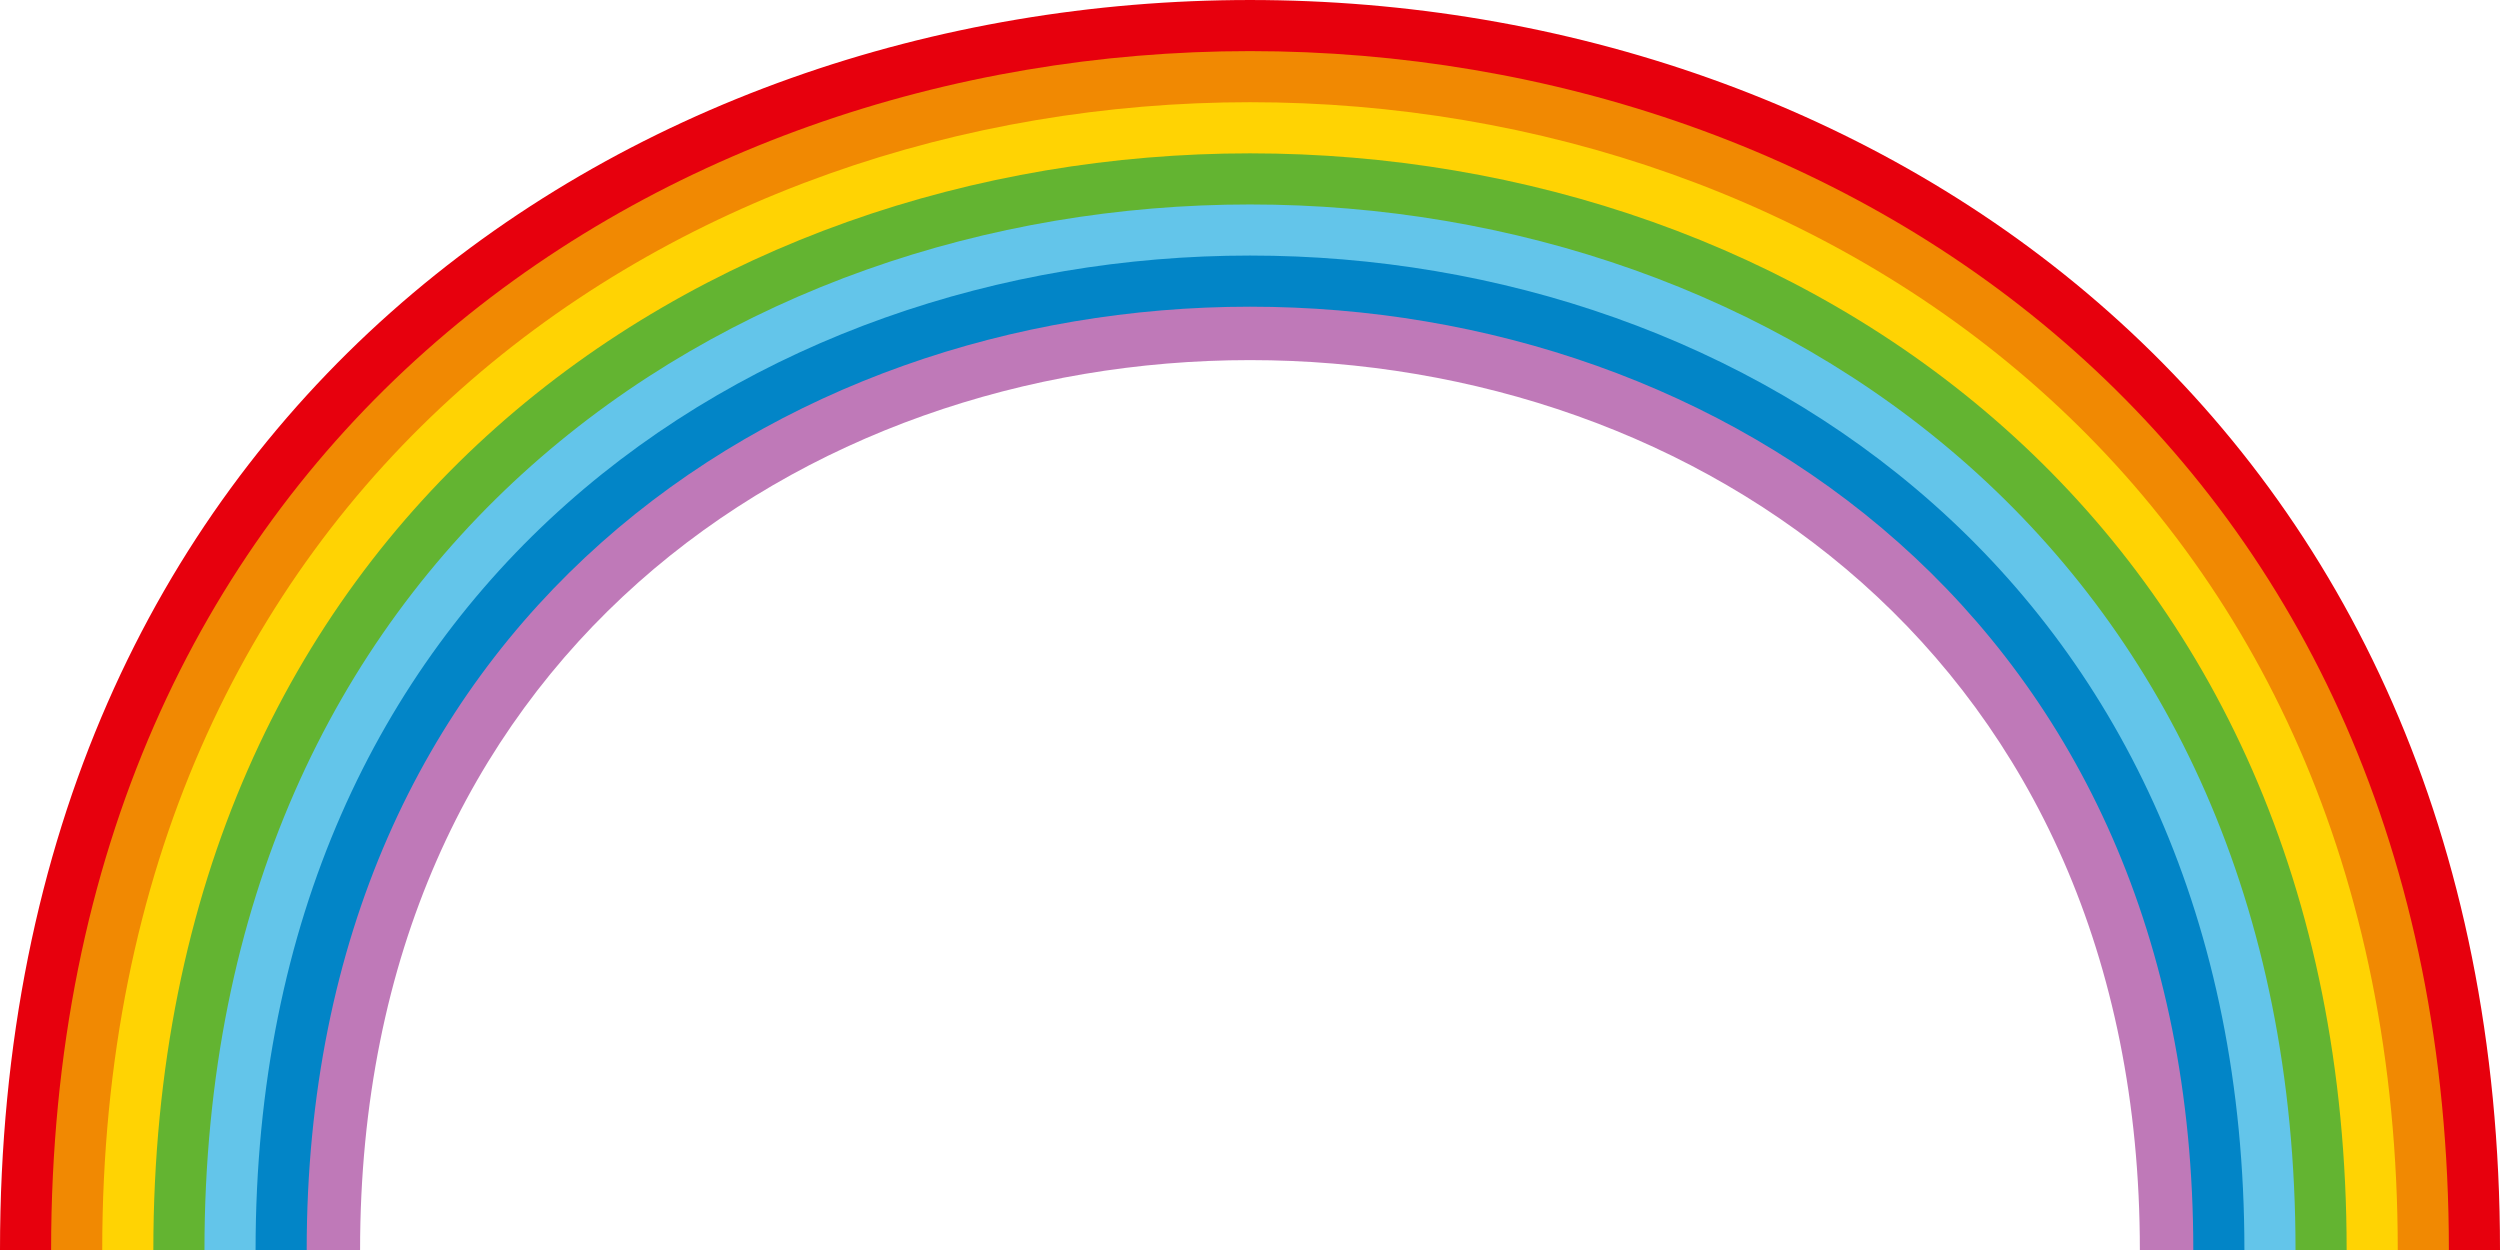
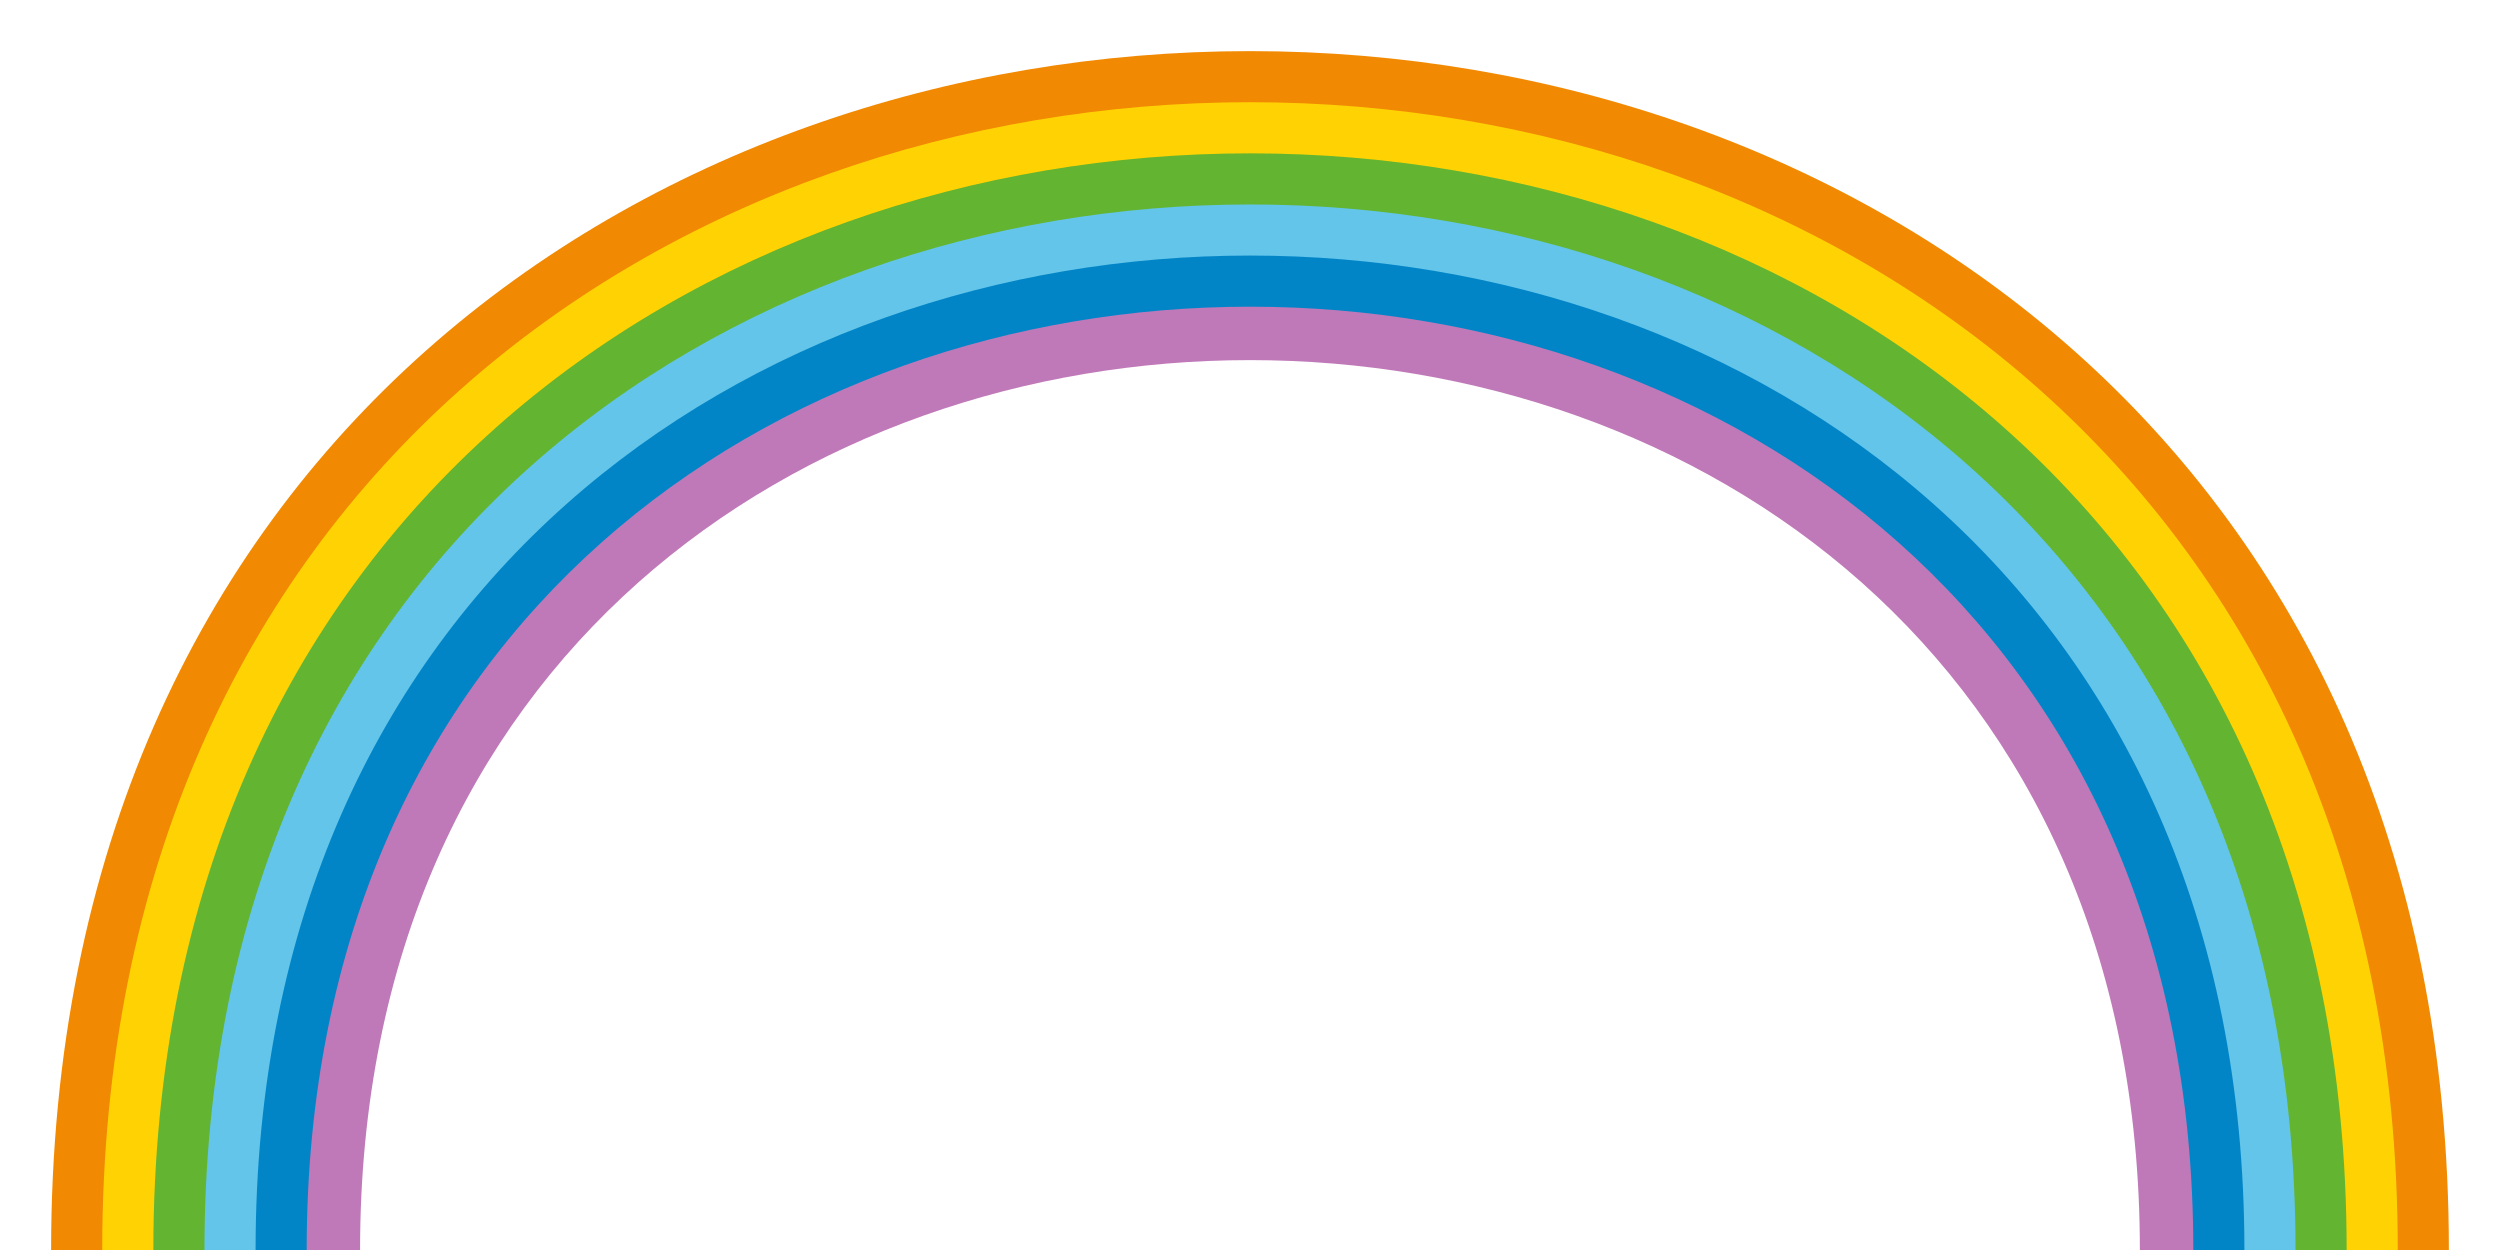
<svg xmlns="http://www.w3.org/2000/svg" width="179.938" height="89.969" viewBox="0 0 179.938 89.969">
  <g transform="translate(-941 -1225)">
    <g transform="translate(941 1225)">
-       <path d="M1117.091,1314.969c0-114.83-172.245-114.83-172.245,0H941c0-119.958,179.938-119.958,179.938,0Z" transform="translate(-941 -1225)" fill="#e7000d" />
      <path d="M1131.733,1333.29c0-109.925-164.887-109.925-164.887,0H963c0-115.053,172.579-115.053,172.579,0Z" transform="translate(-959.321 -1243.321)" fill="#f18902" />
      <path d="M1146.375,1351.61c0-105.019-157.529-105.019-157.529,0H985c0-110.148,165.221-110.148,165.221,0Z" transform="translate(-977.642 -1261.642)" fill="#ffd303" />
      <path d="M1161.017,1369.932c0-100.114-150.171-100.114-150.171,0H1007c0-105.242,157.863-105.242,157.863,0Z" transform="translate(-995.963 -1279.963)" fill="#63b431" />
      <path d="M1175.659,1388.253c0-95.208-142.813-95.208-142.813,0H1029c0-100.337,150.505-100.337,150.505,0Z" transform="translate(-1014.284 -1298.284)" fill="#63c5ea" />
      <path d="M1190.3,1406.573c0-90.3-135.455-90.3-135.455,0H1051c0-95.432,143.147-95.432,143.147,0Z" transform="translate(-1032.605 -1316.605)" fill="#0285c7" />
      <path d="M1204.943,1424.895c0-85.4-128.1-85.4-128.1,0H1073c0-90.526,135.789-90.526,135.789,0Z" transform="translate(-1050.926 -1334.926)" fill="#bf79b8" />
    </g>
  </g>
</svg>